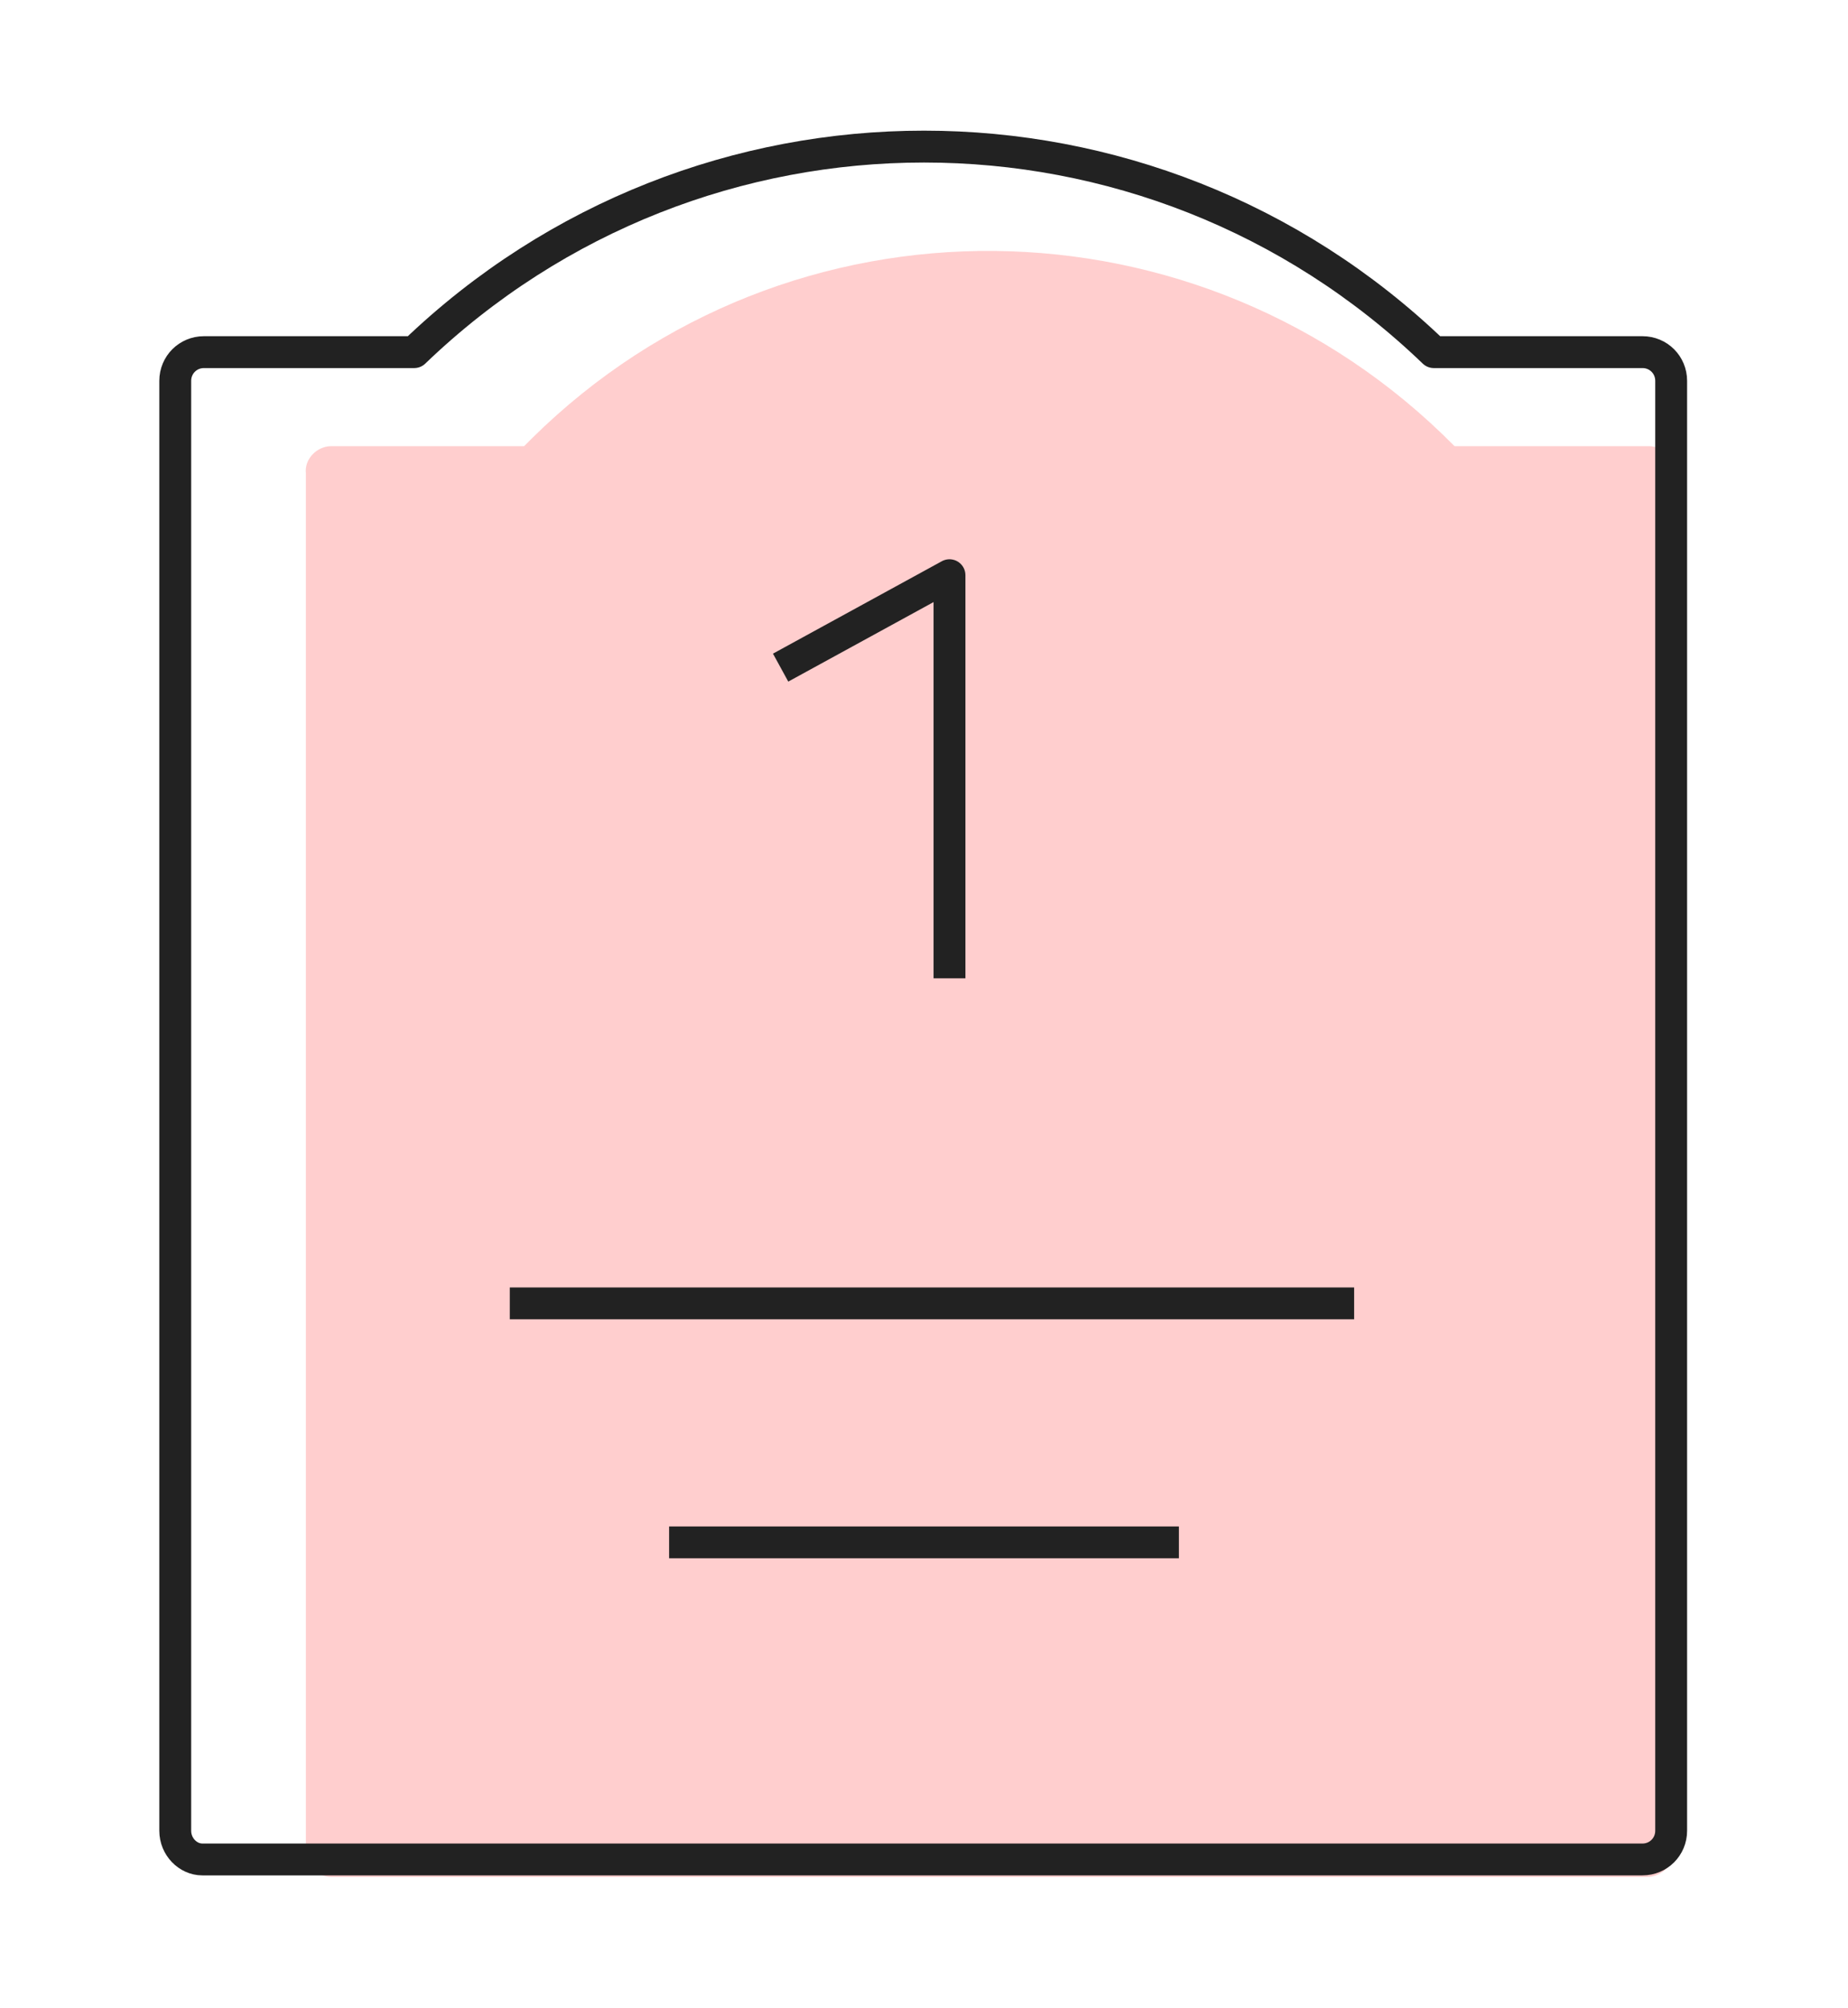
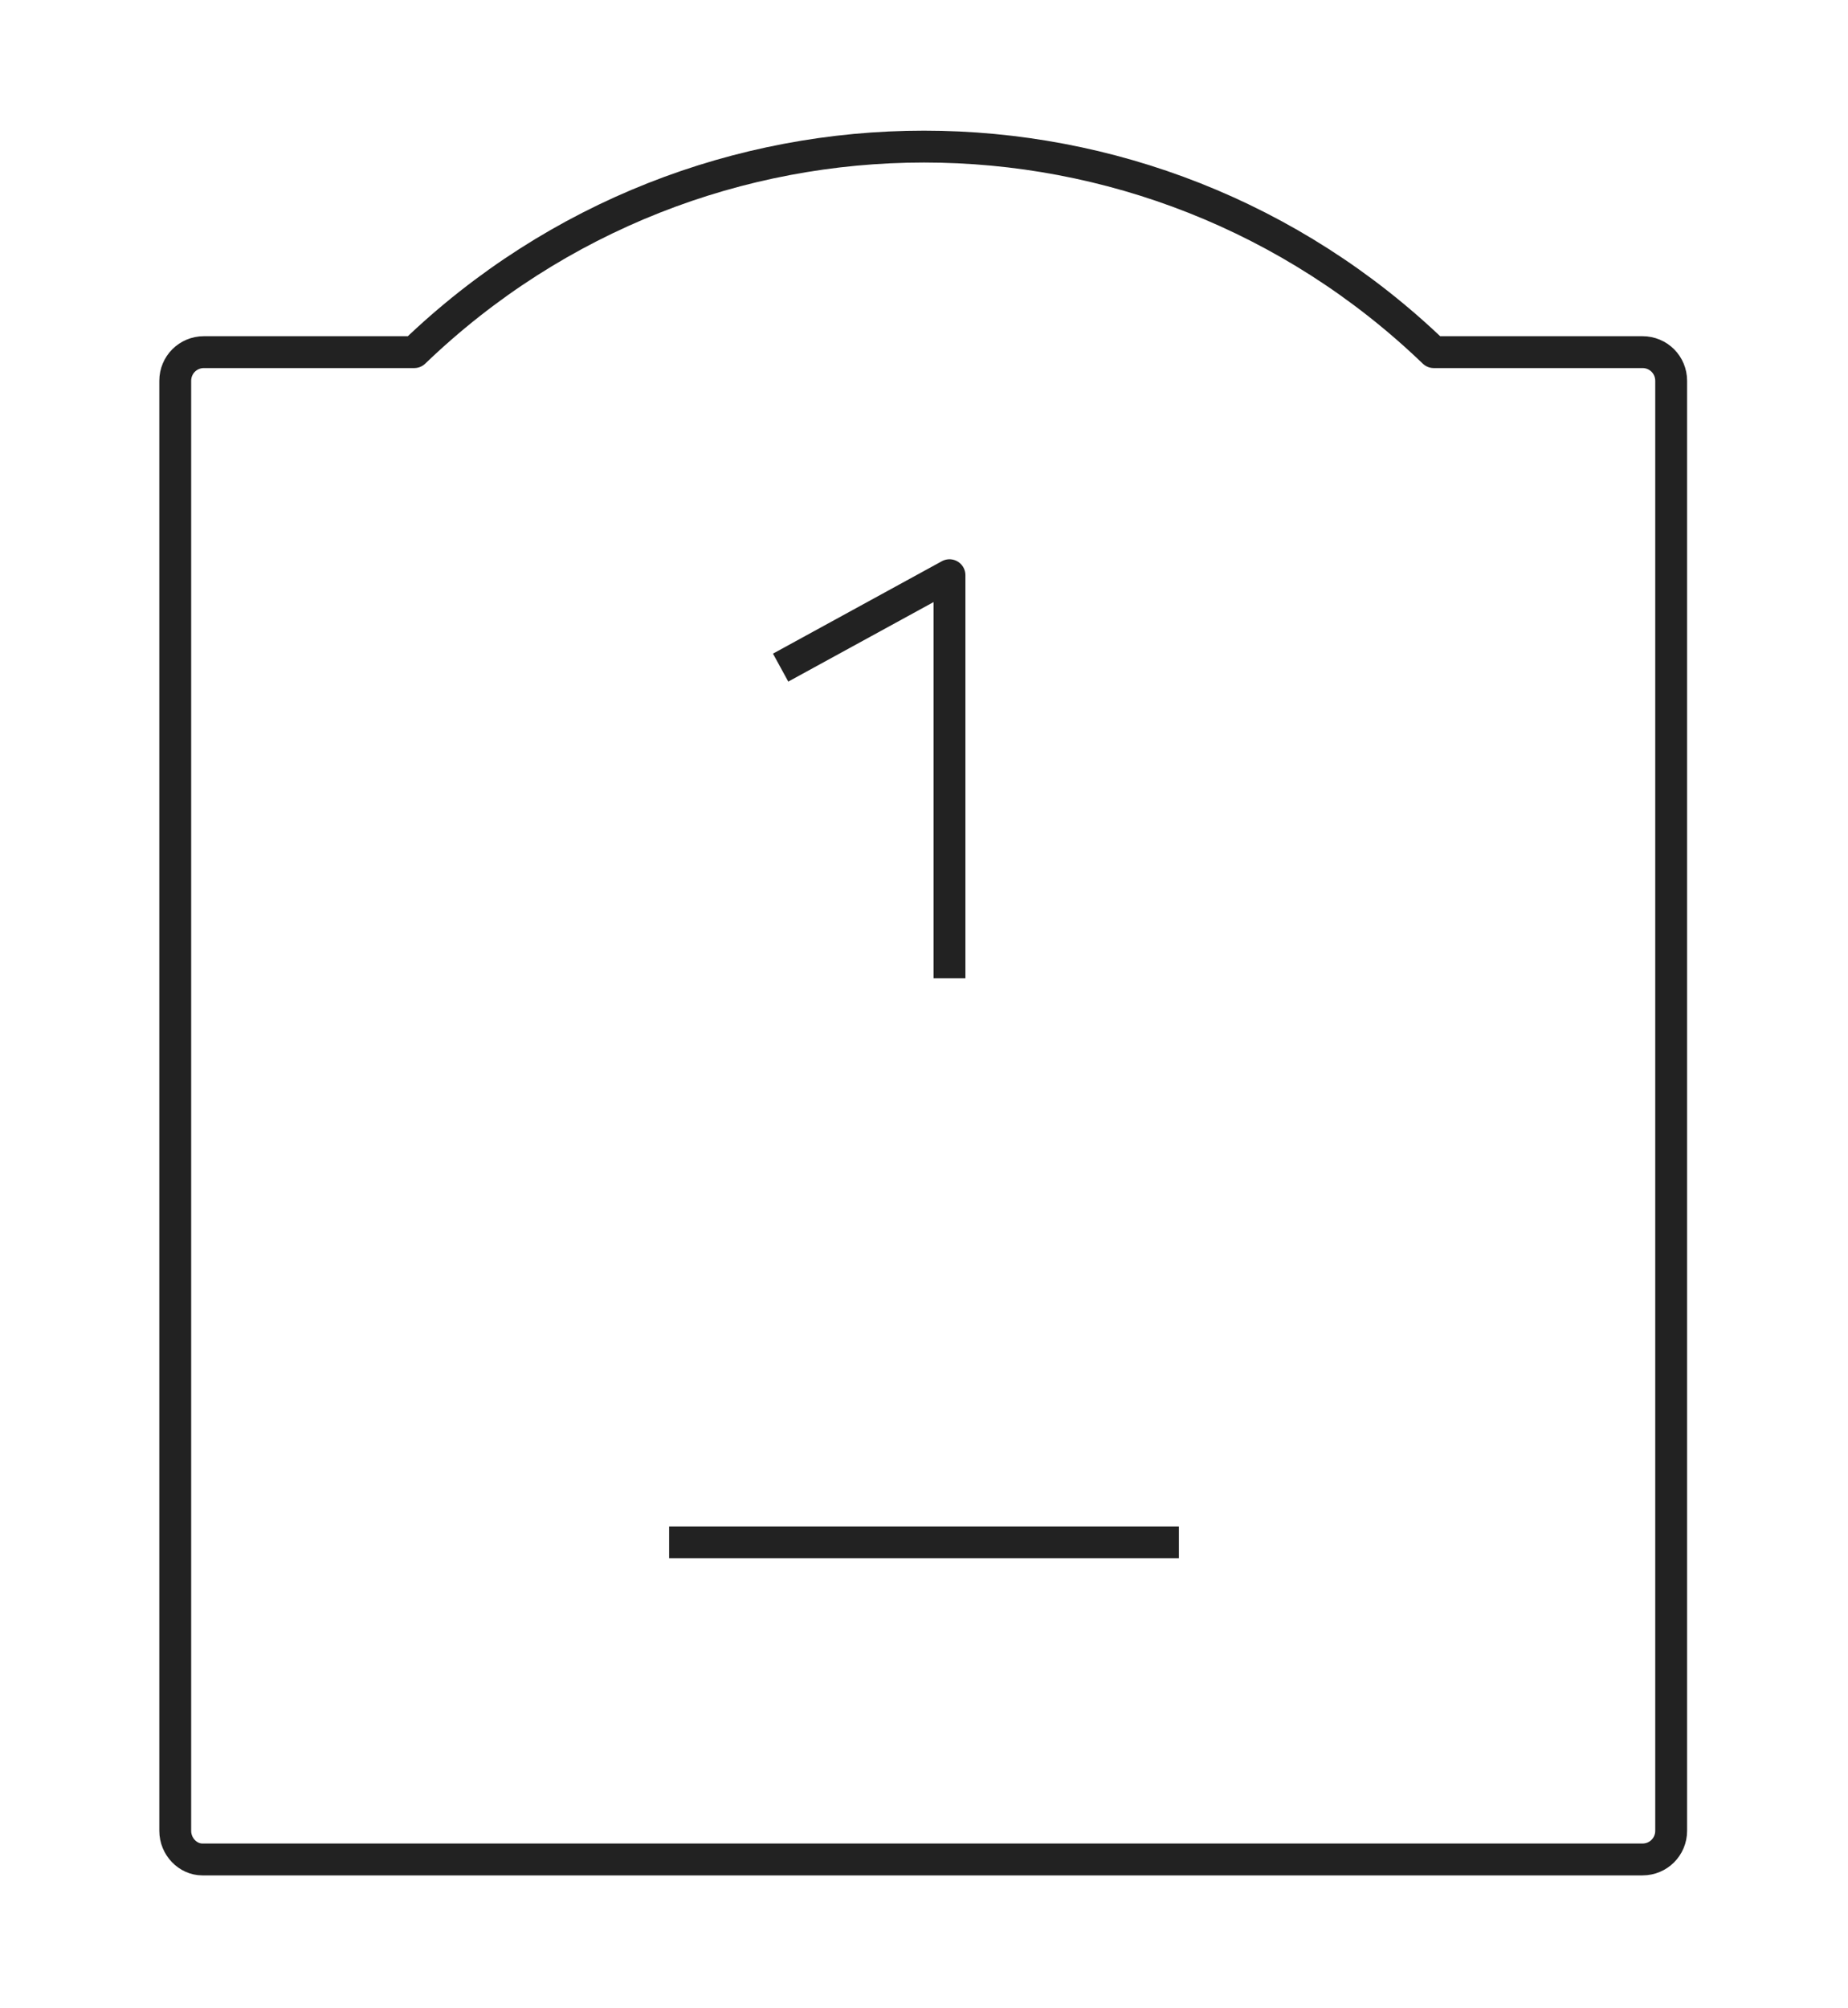
<svg xmlns="http://www.w3.org/2000/svg" version="1.1" id="레이어_1" x="0px" y="0px" viewBox="0 0 116 126" style="enable-background:new 0 0 116 126;" xml:space="preserve">
  <style type="text/css">
	.st0{fill:#FFCECE;}
	.st1{fill:none;stroke:#222222;stroke-width:2;stroke-linejoin:round;}
</style>
  <g id="ico_brand01" transform="translate(1 1)">
    <g id="그룹_223">
-       <path id="패스_1224" class="st0" d="M90.3,27c-15.9-16.1-41.8-16.4-57.9-0.5c-0.2,0.2-0.3,0.3-0.5,0.5H19.8    c-0.9,0-1.7,0.8-1.6,1.7v86.4c0,0.9,0.7,1.7,1.6,1.7c0,0,0,0,0,0h82.6c0.9,0,1.7-0.8,1.7-1.7V28.7c0-0.9-0.7-1.7-1.6-1.7L90.3,27z    " />
      <path id="패스_1222" class="st1" d="M89,21.1c-17.9-17.2-46.1-17.2-64,0H11.8c-1,0-1.8,0.8-1.8,1.8v91c0,1,0.8,1.8,1.7,1.8    c0,0,0,0,0,0h90.4c1,0,1.8-0.8,1.8-1.8v-91c0-1-0.8-1.8-1.8-1.8H89z" />
      <path id="패스_1223" class="st1" d="M48,40.9l10.6-5.8v25.3" />
    </g>
-     <line id="선_74" class="st1" x1="31" y1="80.8" x2="84" y2="80.8" />
    <line id="선_75" class="st1" x1="41" y1="95.8" x2="73" y2="95.8" />
  </g>
</svg>